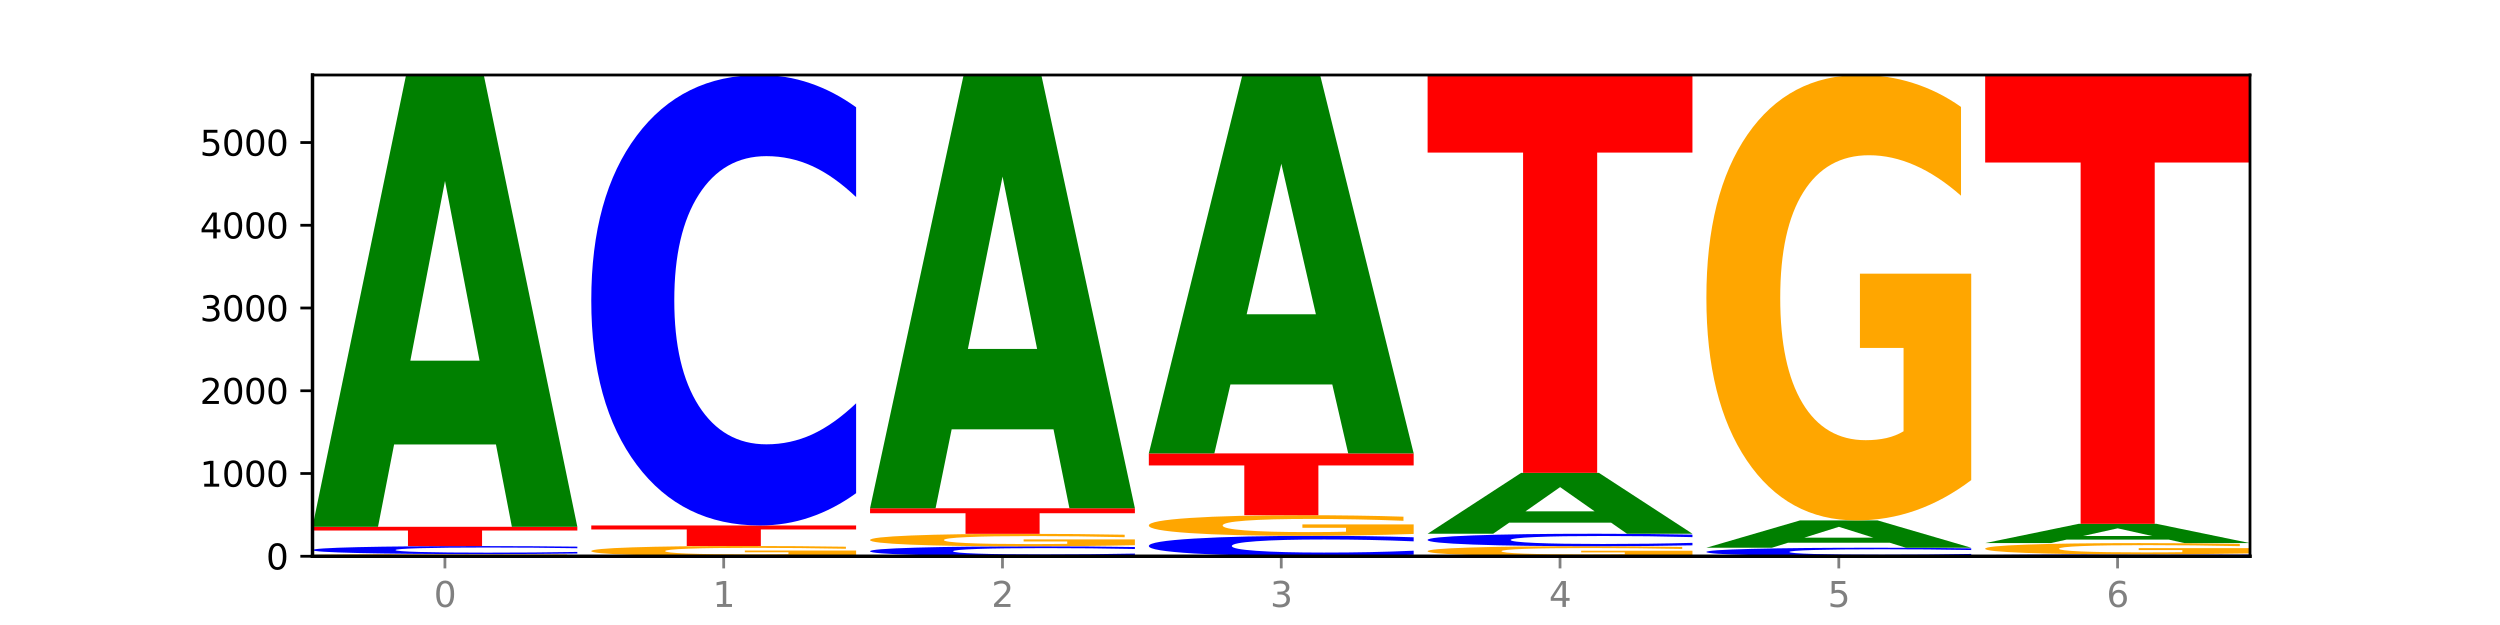
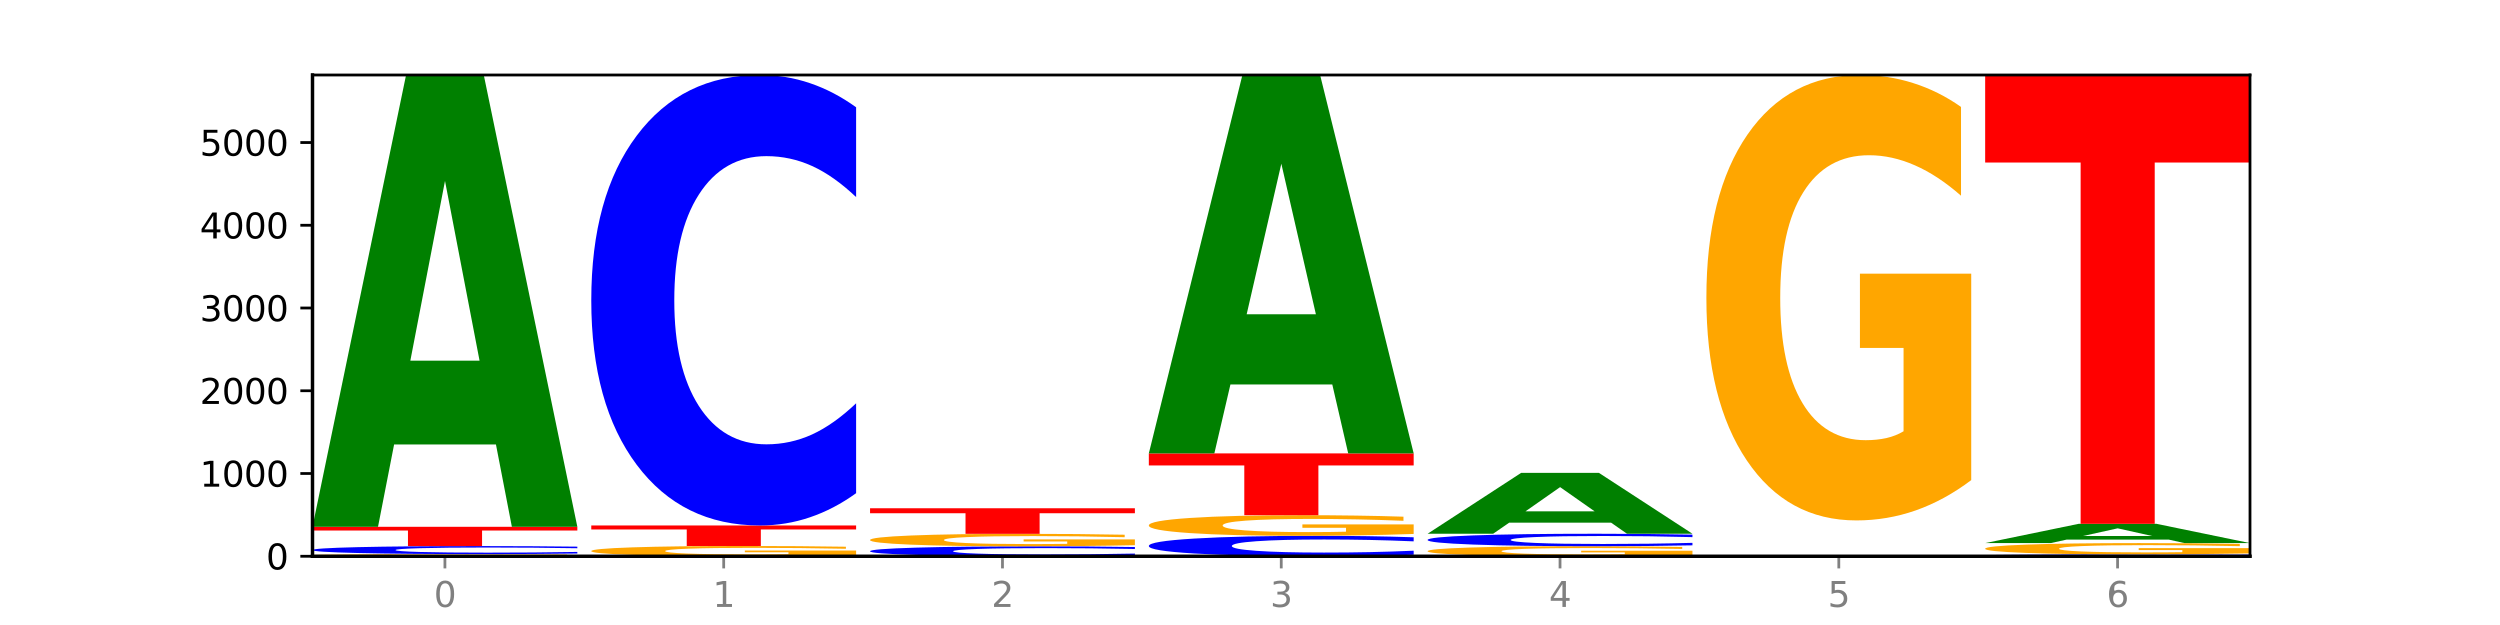
<svg xmlns="http://www.w3.org/2000/svg" xmlns:xlink="http://www.w3.org/1999/xlink" width="720pt" height="180pt" viewBox="0 0 720 180" version="1.1">
  <defs>
    <style type="text/css">*{stroke-linejoin: round; stroke-linecap: butt}</style>
  </defs>
  <g id="figure_1">
    <g id="patch_1">
      <path d="M 0 180  L 720 180  L 720 0  L 0 0  z " style="fill: #ffffff" />
    </g>
    <g id="axes_1">
      <g id="patch_2">
        <path d="M 90 160.2  L 648 160.2  L 648 21.6  L 90 21.6  z " style="fill: #ffffff" />
      </g>
      <g id="line2d_1">
-         <path d="M 90 160.2  L 648 160.2  " clip-path="url(#pf6de9bf3bd)" style="fill: none; stroke: #000000; stroke-width: 0.5; stroke-linecap: square" />
-       </g>
+         </g>
      <g id="patch_3">
        <path d="M 166.273 160.144  Q 158.581 160.172 150.308 160.186  Q 142.034 160.2 133.214 160.2  Q 113.282 160.2 101.641 160.117  Q 90 160.033 90 159.89  Q 90 159.746 101.846 159.663  Q 113.709 159.58 134.342 159.58  Q 142.291 159.58 149.573 159.592  Q 156.872 159.603 163.333 159.625  L 163.333 159.748  Q 156.667 159.72 150.068 159.706  Q 143.47 159.692 136.838 159.692  Q 124.564 159.692 117.914 159.743  Q 111.265 159.795 111.265 159.89  Q 111.265 159.985 117.675 160.037  Q 124.085 160.088 135.88 160.088  Q 139.094 160.088 141.846 160.085  Q 144.598 160.082 146.786 160.076  L 146.786 159.96  L 134.222 159.96  L 134.222 159.857  L 166.273 159.857  L 166.273 160.144  z " clip-path="url(#pf6de9bf3bd)" style="fill: #ffa600" />
      </g>
      <g id="patch_4">
        <path d="M 166.273 159.415  Q 159.893 159.497 152.994 159.538  Q 146.095 159.58 138.581 159.58  Q 116.174 159.58 103.087 159.269  Q 90 158.958 90 158.425  Q 90 157.891 103.087 157.58  Q 116.174 157.269 138.581 157.269  Q 146.095 157.269 152.994 157.311  Q 159.893 157.352 166.273 157.435  L 166.273 157.895  Q 159.836 157.786 153.59 157.736  Q 147.344 157.685 140.445 157.685  Q 128.069 157.685 120.978 157.882  Q 113.906 158.079 113.906 158.425  Q 113.906 158.77 120.978 158.967  Q 128.069 159.164 140.445 159.164  Q 147.344 159.164 153.59 159.113  Q 159.836 159.062 166.273 158.953  L 166.273 159.415  z " clip-path="url(#pf6de9bf3bd)" style="fill: #0000ff" />
      </g>
      <g id="patch_5">
        <path d="M 90 151.716  L 166.273 151.716  L 166.273 152.799  L 138.833 152.799  L 138.833 157.269  L 117.494 157.269  L 117.494 152.799  L 90 152.799  L 90 151.716  z " clip-path="url(#pf6de9bf3bd)" style="fill: #ff0000" />
      </g>
      <g id="patch_6">
        <path d="M 142.835 128.013  L 113.501 128.013  L 108.87 151.716  L 90 151.716  L 116.948 21.6  L 139.326 21.6  L 166.273 151.716  L 147.419 151.716  L 142.835 128.013  z M 118.18 103.864  L 138.109 103.864  L 128.16 52.107  L 118.18 103.864  z " clip-path="url(#pf6de9bf3bd)" style="fill: #008000" />
      </g>
      <g id="patch_7">
        <path d="M 246.561 159.933  Q 238.869 160.066 230.595 160.133  Q 222.322 160.2 213.501 160.2  Q 193.57 160.2 181.929 159.802  Q 170.288 159.404 170.288 158.723  Q 170.288 158.035 182.134 157.64  Q 193.997 157.245 214.63 157.245  Q 222.578 157.245 229.86 157.299  Q 237.159 157.352 243.621 157.457  L 243.621 158.046  Q 236.954 157.911 230.356 157.844  Q 223.758 157.777 217.125 157.777  Q 204.852 157.777 198.202 158.023  Q 191.553 158.267 191.553 158.723  Q 191.553 159.175 197.963 159.422  Q 204.373 159.668 216.168 159.668  Q 219.382 159.668 222.134 159.654  Q 224.886 159.639 227.074 159.609  L 227.074 159.055  L 214.51 159.055  L 214.51 158.563  L 246.561 158.563  L 246.561 159.933  z " clip-path="url(#pf6de9bf3bd)" style="fill: #ffa600" />
      </g>
      <g id="patch_8">
        <path d="M 170.288 151.335  L 246.561 151.335  L 246.561 152.488  L 219.12 152.488  L 219.12 157.245  L 197.782 157.245  L 197.782 152.488  L 170.288 152.488  L 170.288 151.335  z " clip-path="url(#pf6de9bf3bd)" style="fill: #ff0000" />
      </g>
      <g id="patch_9">
        <path d="M 246.561 142.036  Q 240.181 146.645 233.282 148.977  Q 226.383 151.335 218.869 151.335  Q 196.462 151.335 183.375 133.862  Q 170.288 116.389 170.288 86.508  Q 170.288 56.519 183.375 39.073  Q 196.462 21.6 218.869 21.6  Q 226.383 21.6 233.282 23.958  Q 240.181 26.29 246.561 30.899  L 246.561 56.761  Q 240.123 50.65 233.878 47.81  Q 227.632 44.969 220.733 44.969  Q 208.357 44.969 201.266 56.037  Q 194.194 67.078 194.194 86.508  Q 194.194 105.857 201.266 116.925  Q 208.357 127.966 220.733 127.966  Q 227.632 127.966 233.878 125.125  Q 240.123 122.258 246.561 116.148  L 246.561 142.036  z " clip-path="url(#pf6de9bf3bd)" style="fill: #0000ff" />
      </g>
      <g id="patch_10">
        <path d="M 326.849 159.995  Q 320.469 160.097 313.57 160.148  Q 306.671 160.2 299.157 160.2  Q 276.749 160.2 263.663 159.815  Q 250.576 159.43 250.576 158.771  Q 250.576 158.11 263.663 157.725  Q 276.749 157.34 299.157 157.34  Q 306.671 157.34 313.57 157.392  Q 320.469 157.444 326.849 157.545  L 326.849 158.115  Q 320.411 157.981 314.166 157.918  Q 307.92 157.855 301.021 157.855  Q 288.645 157.855 281.554 158.099  Q 274.482 158.343 274.482 158.771  Q 274.482 159.198 281.554 159.442  Q 288.645 159.685 301.021 159.685  Q 307.92 159.685 314.166 159.622  Q 320.411 159.559 326.849 159.424  L 326.849 159.995  z " clip-path="url(#pf6de9bf3bd)" style="fill: #0000ff" />
      </g>
      <g id="patch_11">
        <path d="M 326.849 157.015  Q 319.157 157.178 310.883 157.259  Q 302.61 157.34 293.789 157.34  Q 273.858 157.34 262.217 156.856  Q 250.576 156.371 250.576 155.542  Q 250.576 154.704 262.422 154.223  Q 274.285 153.742 294.917 153.742  Q 302.866 153.742 310.148 153.807  Q 317.447 153.872 323.909 154  L 323.909 154.717  Q 317.242 154.553 310.644 154.472  Q 304.046 154.39 297.413 154.39  Q 285.14 154.39 278.49 154.689  Q 271.84 154.987 271.84 155.542  Q 271.84 156.092 278.251 156.393  Q 284.661 156.692 296.456 156.692  Q 299.669 156.692 302.422 156.675  Q 305.174 156.657 307.362 156.62  L 307.362 155.947  L 294.798 155.947  L 294.798 155.347  L 326.849 155.347  L 326.849 157.015  z " clip-path="url(#pf6de9bf3bd)" style="fill: #ffa600" />
      </g>
      <g id="patch_12">
        <path d="M 250.576 146.378  L 326.849 146.378  L 326.849 147.814  L 299.408 147.814  L 299.408 153.742  L 278.069 153.742  L 278.069 147.814  L 250.576 147.814  L 250.576 146.378  z " clip-path="url(#pf6de9bf3bd)" style="fill: #ff0000" />
      </g>
      <g id="patch_13">
-         <path d="M 303.41 123.647  L 274.077 123.647  L 269.445 146.378  L 250.576 146.378  L 277.523 21.6  L 299.901 21.6  L 326.849 146.378  L 307.995 146.378  L 303.41 123.647  z M 278.755 100.489  L 298.685 100.489  L 288.736 50.856  L 278.755 100.489  z " clip-path="url(#pf6de9bf3bd)" style="fill: #008000" />
-       </g>
+         </g>
      <g id="patch_14">
        <path d="M 407.137 159.778  Q 400.757 159.987 393.858 160.093  Q 386.959 160.2 379.445 160.2  Q 357.037 160.2 343.95 159.407  Q 330.863 158.614 330.863 157.259  Q 330.863 155.898 343.95 155.107  Q 357.037 154.314 379.445 154.314  Q 386.959 154.314 393.858 154.421  Q 400.757 154.527 407.137 154.736  L 407.137 155.909  Q 400.699 155.632 394.453 155.503  Q 388.208 155.374 381.309 155.374  Q 368.933 155.374 361.842 155.876  Q 354.77 156.377 354.77 157.259  Q 354.77 158.137 361.842 158.639  Q 368.933 159.14 381.309 159.14  Q 388.208 159.14 394.453 159.011  Q 400.699 158.881 407.137 158.604  L 407.137 159.778  z " clip-path="url(#pf6de9bf3bd)" style="fill: #0000ff" />
      </g>
      <g id="patch_15">
        <path d="M 407.137 153.777  Q 399.444 154.045 391.171 154.18  Q 382.897 154.314 374.077 154.314  Q 354.145 154.314 342.504 153.515  Q 330.863 152.715 330.863 151.349  Q 330.863 149.966 342.709 149.173  Q 354.573 148.38 375.205 148.38  Q 383.154 148.38 390.436 148.488  Q 397.735 148.594 404.197 148.805  L 404.197 149.988  Q 397.53 149.717 390.932 149.584  Q 384.333 149.449 377.701 149.449  Q 365.427 149.449 358.778 149.942  Q 352.128 150.433 352.128 151.349  Q 352.128 152.256 358.538 152.751  Q 364.949 153.245 376.744 153.245  Q 379.957 153.245 382.709 153.217  Q 385.462 153.187 387.65 153.126  L 387.65 152.016  L 375.085 152.016  L 375.085 151.026  L 407.137 151.026  L 407.137 153.777  z " clip-path="url(#pf6de9bf3bd)" style="fill: #ffa600" />
      </g>
      <g id="patch_16">
        <path d="M 330.863 130.578  L 407.137 130.578  L 407.137 134.05  L 379.696 134.05  L 379.696 148.38  L 358.357 148.38  L 358.357 134.05  L 330.863 134.05  L 330.863 130.578  z " clip-path="url(#pf6de9bf3bd)" style="fill: #ff0000" />
      </g>
      <g id="patch_17">
        <path d="M 383.698 110.726  L 354.364 110.726  L 349.733 130.578  L 330.863 130.578  L 357.811 21.6  L 380.189 21.6  L 407.137 130.578  L 388.283 130.578  L 383.698 110.726  z M 359.043 90.5  L 378.973 90.5  L 369.023 47.151  L 359.043 90.5  z " clip-path="url(#pf6de9bf3bd)" style="fill: #008000" />
      </g>
      <g id="patch_18">
        <path d="M 487.424 159.939  Q 479.732 160.07 471.459 160.135  Q 463.185 160.2 454.365 160.2  Q 434.433 160.2 422.792 159.812  Q 411.151 159.423 411.151 158.759  Q 411.151 158.087 422.997 157.702  Q 434.86 157.316 455.493 157.316  Q 463.442 157.316 470.724 157.369  Q 478.023 157.421 484.484 157.523  L 484.484 158.098  Q 477.818 157.966 471.219 157.901  Q 464.621 157.836 457.989 157.836  Q 445.715 157.836 439.066 158.075  Q 432.416 158.314 432.416 158.759  Q 432.416 159.2 438.826 159.441  Q 445.236 159.681 457.031 159.681  Q 460.245 159.681 462.997 159.667  Q 465.749 159.653 467.937 159.623  L 467.937 159.083  L 455.373 159.083  L 455.373 158.602  L 487.424 158.602  L 487.424 159.939  z " clip-path="url(#pf6de9bf3bd)" style="fill: #ffa600" />
      </g>
      <g id="patch_19">
        <path d="M 487.424 157.059  Q 481.044 157.186 474.145 157.251  Q 467.246 157.316 459.732 157.316  Q 437.325 157.316 424.238 156.832  Q 411.151 156.347 411.151 155.518  Q 411.151 154.687 424.238 154.203  Q 437.325 153.718 459.732 153.718  Q 467.246 153.718 474.145 153.783  Q 481.044 153.848 487.424 153.976  L 487.424 154.693  Q 480.987 154.524 474.741 154.445  Q 468.495 154.366 461.596 154.366  Q 449.221 154.366 442.129 154.673  Q 435.057 154.979 435.057 155.518  Q 435.057 156.055 442.129 156.362  Q 449.221 156.668 461.596 156.668  Q 468.495 156.668 474.741 156.589  Q 480.987 156.51 487.424 156.34  L 487.424 157.059  z " clip-path="url(#pf6de9bf3bd)" style="fill: #0000ff" />
      </g>
      <g id="patch_20">
        <path d="M 463.986 150.523  L 434.652 150.523  L 430.021 153.718  L 411.151 153.718  L 438.099 136.179  L 460.477 136.179  L 487.424 153.718  L 468.571 153.718  L 463.986 150.523  z M 439.331 147.268  L 459.261 147.268  L 449.311 140.291  L 439.331 147.268  z " clip-path="url(#pf6de9bf3bd)" style="fill: #008000" />
      </g>
      <g id="patch_21">
-         <path d="M 411.151 21.6  L 487.424 21.6  L 487.424 43.946  L 459.984 43.946  L 459.984 136.179  L 438.645 136.179  L 438.645 43.946  L 411.151 43.946  L 411.151 21.6  z " clip-path="url(#pf6de9bf3bd)" style="fill: #ff0000" />
-       </g>
+         </g>
      <g id="patch_22">
-         <path d="M 567.712 160.024  Q 561.332 160.111 554.433 160.155  Q 547.534 160.2 540.02 160.2  Q 517.613 160.2 504.526 159.869  Q 491.439 159.539 491.439 158.973  Q 491.439 158.406 504.526 158.076  Q 517.613 157.745 540.02 157.745  Q 547.534 157.745 554.433 157.79  Q 561.332 157.834 567.712 157.921  L 567.712 158.411  Q 561.274 158.295 555.029 158.241  Q 548.783 158.188 541.884 158.188  Q 529.508 158.188 522.417 158.397  Q 515.345 158.606 515.345 158.973  Q 515.345 159.34 522.417 159.549  Q 529.508 159.758 541.884 159.758  Q 548.783 159.758 555.029 159.704  Q 561.274 159.65 567.712 159.534  L 567.712 160.024  z " clip-path="url(#pf6de9bf3bd)" style="fill: #0000ff" />
-       </g>
+         </g>
      <g id="patch_23">
-         <path d="M 544.273 156.313  L 514.94 156.313  L 510.308 157.745  L 491.439 157.745  L 518.386 149.881  L 540.765 149.881  L 567.712 157.745  L 548.858 157.745  L 544.273 156.313  z M 519.618 154.853  L 539.548 154.853  L 529.599 151.725  L 519.618 154.853  z " clip-path="url(#pf6de9bf3bd)" style="fill: #008000" />
-       </g>
+         </g>
      <g id="patch_24">
        <path d="M 567.712 138.275  Q 560.02 144.078 551.746 146.993  Q 543.473 149.881 534.652 149.881  Q 514.721 149.881 503.08 132.604  Q 491.439 115.327 491.439 85.78  Q 491.439 55.89 503.285 38.745  Q 515.148 21.6 535.781 21.6  Q 543.729 21.6 551.011 23.932  Q 558.311 26.237 564.772 30.795  L 564.772 56.367  Q 558.105 50.51 551.507 47.622  Q 544.909 44.707 538.276 44.707  Q 526.003 44.707 519.353 55.36  Q 512.704 65.986 512.704 85.78  Q 512.704 105.39 519.114 116.095  Q 525.524 126.774 537.319 126.774  Q 540.533 126.774 543.285 126.165  Q 546.037 125.529 548.225 124.204  L 548.225 100.196  L 535.661 100.196  L 535.661 78.811  L 567.712 78.811  L 567.712 138.275  z " clip-path="url(#pf6de9bf3bd)" style="fill: #ffa600" />
      </g>
      <g id="patch_25">
        <path d="M 648 160.162  Q 641.62 160.181 634.721 160.19  Q 627.822 160.2 620.308 160.2  Q 597.901 160.2 584.814 160.129  Q 571.727 160.059 571.727 159.938  Q 571.727 159.817 584.814 159.746  Q 597.901 159.676 620.308 159.676  Q 627.822 159.676 634.721 159.685  Q 641.62 159.695 648 159.713  L 648 159.818  Q 641.562 159.793 635.317 159.782  Q 629.071 159.77 622.172 159.77  Q 609.796 159.77 602.705 159.815  Q 595.633 159.86 595.633 159.938  Q 595.633 160.016 602.705 160.061  Q 609.796 160.106 622.172 160.106  Q 629.071 160.106 635.317 160.094  Q 641.562 160.082 648 160.058  L 648 160.162  z " clip-path="url(#pf6de9bf3bd)" style="fill: #0000ff" />
      </g>
      <g id="patch_26">
        <path d="M 648 159.38  Q 640.308 159.528 632.034 159.602  Q 623.761 159.676 614.94 159.676  Q 595.009 159.676 583.368 159.236  Q 571.727 158.796 571.727 158.044  Q 571.727 157.284 583.573 156.847  Q 595.436 156.411 616.068 156.411  Q 624.017 156.411 631.299 156.47  Q 638.598 156.529 645.06 156.645  L 645.06 157.296  Q 638.393 157.147 631.795 157.073  Q 625.197 156.999 618.564 156.999  Q 606.291 156.999 599.641 157.27  Q 592.992 157.541 592.992 158.044  Q 592.992 158.543 599.402 158.816  Q 605.812 159.088 617.607 159.088  Q 620.821 159.088 623.573 159.072  Q 626.325 159.056 628.513 159.022  L 628.513 158.411  L 615.949 158.411  L 615.949 157.867  L 648 157.867  L 648 159.38  z " clip-path="url(#pf6de9bf3bd)" style="fill: #ffa600" />
      </g>
      <g id="patch_27">
        <path d="M 624.561 155.399  L 595.228 155.399  L 590.596 156.411  L 571.727 156.411  L 598.674 150.858  L 621.052 150.858  L 648 156.411  L 629.146 156.411  L 624.561 155.399  z M 599.906 154.369  L 619.836 154.369  L 609.887 152.16  L 599.906 154.369  z " clip-path="url(#pf6de9bf3bd)" style="fill: #008000" />
      </g>
      <g id="patch_28">
        <path d="M 571.727 21.6  L 648 21.6  L 648 46.809  L 620.559 46.809  L 620.559 150.858  L 599.221 150.858  L 599.221 46.809  L 571.727 46.809  L 571.727 21.6  z " clip-path="url(#pf6de9bf3bd)" style="fill: #ff0000" />
      </g>
      <g id="matplotlib.axis_1">
        <g id="xtick_1">
          <g id="line2d_2">
            <defs>
              <path id="meda2636026" d="M 0 0  L 0 3.5  " style="stroke: #808080; stroke-width: 0.8" />
            </defs>
            <g>
              <use xlink:href="#meda2636026" x="128.137" y="160.2" style="fill: #808080; stroke: #808080; stroke-width: 0.8" />
            </g>
          </g>
          <g id="text_1">
            <g style="fill: #808080" transform="translate(124.955 174.798) scale(0.1 -0.1)">
              <defs>
                <path id="DejaVuSans-30" d="M 2034 4250  Q 1547 4250 1301 3770  Q 1056 3291 1056 2328  Q 1056 1369 1301 889  Q 1547 409 2034 409  Q 2525 409 2770 889  Q 3016 1369 3016 2328  Q 3016 3291 2770 3770  Q 2525 4250 2034 4250  z M 2034 4750  Q 2819 4750 3233 4129  Q 3647 3509 3647 2328  Q 3647 1150 3233 529  Q 2819 -91 2034 -91  Q 1250 -91 836 529  Q 422 1150 422 2328  Q 422 3509 836 4129  Q 1250 4750 2034 4750  z " transform="scale(0.016)" />
              </defs>
              <use xlink:href="#DejaVuSans-30" />
            </g>
          </g>
        </g>
        <g id="xtick_2">
          <g id="line2d_3">
            <g>
              <use xlink:href="#meda2636026" x="208.424" y="160.2" style="fill: #808080; stroke: #808080; stroke-width: 0.8" />
            </g>
          </g>
          <g id="text_2">
            <g style="fill: #808080" transform="translate(205.243 174.798) scale(0.1 -0.1)">
              <defs>
                <path id="DejaVuSans-31" d="M 794 531  L 1825 531  L 1825 4091  L 703 3866  L 703 4441  L 1819 4666  L 2450 4666  L 2450 531  L 3481 531  L 3481 0  L 794 0  L 794 531  z " transform="scale(0.016)" />
              </defs>
              <use xlink:href="#DejaVuSans-31" />
            </g>
          </g>
        </g>
        <g id="xtick_3">
          <g id="line2d_4">
            <g>
              <use xlink:href="#meda2636026" x="288.712" y="160.2" style="fill: #808080; stroke: #808080; stroke-width: 0.8" />
            </g>
          </g>
          <g id="text_3">
            <g style="fill: #808080" transform="translate(285.531 174.798) scale(0.1 -0.1)">
              <defs>
                <path id="DejaVuSans-32" d="M 1228 531  L 3431 531  L 3431 0  L 469 0  L 469 531  Q 828 903 1448 1529  Q 2069 2156 2228 2338  Q 2531 2678 2651 2914  Q 2772 3150 2772 3378  Q 2772 3750 2511 3984  Q 2250 4219 1831 4219  Q 1534 4219 1204 4116  Q 875 4013 500 3803  L 500 4441  Q 881 4594 1212 4672  Q 1544 4750 1819 4750  Q 2544 4750 2975 4387  Q 3406 4025 3406 3419  Q 3406 3131 3298 2873  Q 3191 2616 2906 2266  Q 2828 2175 2409 1742  Q 1991 1309 1228 531  z " transform="scale(0.016)" />
              </defs>
              <use xlink:href="#DejaVuSans-32" />
            </g>
          </g>
        </g>
        <g id="xtick_4">
          <g id="line2d_5">
            <g>
              <use xlink:href="#meda2636026" x="369" y="160.2" style="fill: #808080; stroke: #808080; stroke-width: 0.8" />
            </g>
          </g>
          <g id="text_4">
            <g style="fill: #808080" transform="translate(365.819 174.798) scale(0.1 -0.1)">
              <defs>
                <path id="DejaVuSans-33" d="M 2597 2516  Q 3050 2419 3304 2112  Q 3559 1806 3559 1356  Q 3559 666 3084 287  Q 2609 -91 1734 -91  Q 1441 -91 1130 -33  Q 819 25 488 141  L 488 750  Q 750 597 1062 519  Q 1375 441 1716 441  Q 2309 441 2620 675  Q 2931 909 2931 1356  Q 2931 1769 2642 2001  Q 2353 2234 1838 2234  L 1294 2234  L 1294 2753  L 1863 2753  Q 2328 2753 2575 2939  Q 2822 3125 2822 3475  Q 2822 3834 2567 4026  Q 2313 4219 1838 4219  Q 1578 4219 1281 4162  Q 984 4106 628 3988  L 628 4550  Q 988 4650 1302 4700  Q 1616 4750 1894 4750  Q 2613 4750 3031 4423  Q 3450 4097 3450 3541  Q 3450 3153 3228 2886  Q 3006 2619 2597 2516  z " transform="scale(0.016)" />
              </defs>
              <use xlink:href="#DejaVuSans-33" />
            </g>
          </g>
        </g>
        <g id="xtick_5">
          <g id="line2d_6">
            <g>
              <use xlink:href="#meda2636026" x="449.288" y="160.2" style="fill: #808080; stroke: #808080; stroke-width: 0.8" />
            </g>
          </g>
          <g id="text_5">
            <g style="fill: #808080" transform="translate(446.107 174.798) scale(0.1 -0.1)">
              <defs>
                <path id="DejaVuSans-34" d="M 2419 4116  L 825 1625  L 2419 1625  L 2419 4116  z M 2253 4666  L 3047 4666  L 3047 1625  L 3713 1625  L 3713 1100  L 3047 1100  L 3047 0  L 2419 0  L 2419 1100  L 313 1100  L 313 1709  L 2253 4666  z " transform="scale(0.016)" />
              </defs>
              <use xlink:href="#DejaVuSans-34" />
            </g>
          </g>
        </g>
        <g id="xtick_6">
          <g id="line2d_7">
            <g>
              <use xlink:href="#meda2636026" x="529.576" y="160.2" style="fill: #808080; stroke: #808080; stroke-width: 0.8" />
            </g>
          </g>
          <g id="text_6">
            <g style="fill: #808080" transform="translate(526.394 174.798) scale(0.1 -0.1)">
              <defs>
                <path id="DejaVuSans-35" d="M 691 4666  L 3169 4666  L 3169 4134  L 1269 4134  L 1269 2991  Q 1406 3038 1543 3061  Q 1681 3084 1819 3084  Q 2600 3084 3056 2656  Q 3513 2228 3513 1497  Q 3513 744 3044 326  Q 2575 -91 1722 -91  Q 1428 -91 1123 -41  Q 819 9 494 109  L 494 744  Q 775 591 1075 516  Q 1375 441 1709 441  Q 2250 441 2565 725  Q 2881 1009 2881 1497  Q 2881 1984 2565 2268  Q 2250 2553 1709 2553  Q 1456 2553 1204 2497  Q 953 2441 691 2322  L 691 4666  z " transform="scale(0.016)" />
              </defs>
              <use xlink:href="#DejaVuSans-35" />
            </g>
          </g>
        </g>
        <g id="xtick_7">
          <g id="line2d_8">
            <g>
              <use xlink:href="#meda2636026" x="609.863" y="160.2" style="fill: #808080; stroke: #808080; stroke-width: 0.8" />
            </g>
          </g>
          <g id="text_7">
            <g style="fill: #808080" transform="translate(606.682 174.798) scale(0.1 -0.1)">
              <defs>
-                 <path id="DejaVuSans-36" d="M 2113 2584  Q 1688 2584 1439 2293  Q 1191 2003 1191 1497  Q 1191 994 1439 701  Q 1688 409 2113 409  Q 2538 409 2786 701  Q 3034 994 3034 1497  Q 3034 2003 2786 2293  Q 2538 2584 2113 2584  z M 3366 4563  L 3366 3988  Q 3128 4100 2886 4159  Q 2644 4219 2406 4219  Q 1781 4219 1451 3797  Q 1122 3375 1075 2522  Q 1259 2794 1537 2939  Q 1816 3084 2150 3084  Q 2853 3084 3261 2657  Q 3669 2231 3669 1497  Q 3669 778 3244 343  Q 2819 -91 2113 -91  Q 1303 -91 875 529  Q 447 1150 447 2328  Q 447 3434 972 4092  Q 1497 4750 2381 4750  Q 2619 4750 2861 4703  Q 3103 4656 3366 4563  z " transform="scale(0.016)" />
+                 <path id="DejaVuSans-36" d="M 2113 2584  Q 1688 2584 1439 2293  Q 1191 2003 1191 1497  Q 1191 994 1439 701  Q 1688 409 2113 409  Q 2538 409 2786 701  Q 3034 994 3034 1497  Q 3034 2003 2786 2293  Q 2538 2584 2113 2584  z M 3366 4563  L 3366 3988  Q 3128 4100 2886 4159  Q 2644 4219 2406 4219  Q 1781 4219 1451 3797  Q 1259 2794 1537 2939  Q 1816 3084 2150 3084  Q 2853 3084 3261 2657  Q 3669 2231 3669 1497  Q 3669 778 3244 343  Q 2819 -91 2113 -91  Q 1303 -91 875 529  Q 447 1150 447 2328  Q 447 3434 972 4092  Q 1497 4750 2381 4750  Q 2619 4750 2861 4703  Q 3103 4656 3366 4563  z " transform="scale(0.016)" />
              </defs>
              <use xlink:href="#DejaVuSans-36" />
            </g>
          </g>
        </g>
      </g>
      <g id="matplotlib.axis_2">
        <g id="ytick_1">
          <g id="line2d_9">
            <defs>
              <path id="m6a1bf081c3" d="M 0 0  L -3.5 0  " style="stroke: #000000; stroke-width: 0.8" />
            </defs>
            <g>
              <use xlink:href="#m6a1bf081c3" x="90" y="160.2" style="stroke: #000000; stroke-width: 0.8" />
            </g>
          </g>
          <g id="text_8">
            <g transform="translate(76.638 163.999) scale(0.1 -0.1)">
              <use xlink:href="#DejaVuSans-30" />
            </g>
          </g>
        </g>
        <g id="ytick_2">
          <g id="line2d_10">
            <g>
              <use xlink:href="#m6a1bf081c3" x="90" y="136.369" style="stroke: #000000; stroke-width: 0.8" />
            </g>
          </g>
          <g id="text_9">
            <g transform="translate(57.55 140.168) scale(0.1 -0.1)">
              <use xlink:href="#DejaVuSans-31" />
              <use xlink:href="#DejaVuSans-30" x="63.623" />
              <use xlink:href="#DejaVuSans-30" x="127.246" />
              <use xlink:href="#DejaVuSans-30" x="190.869" />
            </g>
          </g>
        </g>
        <g id="ytick_3">
          <g id="line2d_11">
            <g>
              <use xlink:href="#m6a1bf081c3" x="90" y="112.538" style="stroke: #000000; stroke-width: 0.8" />
            </g>
          </g>
          <g id="text_10">
            <g transform="translate(57.55 116.338) scale(0.1 -0.1)">
              <use xlink:href="#DejaVuSans-32" />
              <use xlink:href="#DejaVuSans-30" x="63.623" />
              <use xlink:href="#DejaVuSans-30" x="127.246" />
              <use xlink:href="#DejaVuSans-30" x="190.869" />
            </g>
          </g>
        </g>
        <g id="ytick_4">
          <g id="line2d_12">
            <g>
              <use xlink:href="#m6a1bf081c3" x="90" y="88.708" style="stroke: #000000; stroke-width: 0.8" />
            </g>
          </g>
          <g id="text_11">
            <g transform="translate(57.55 92.507) scale(0.1 -0.1)">
              <use xlink:href="#DejaVuSans-33" />
              <use xlink:href="#DejaVuSans-30" x="63.623" />
              <use xlink:href="#DejaVuSans-30" x="127.246" />
              <use xlink:href="#DejaVuSans-30" x="190.869" />
            </g>
          </g>
        </g>
        <g id="ytick_5">
          <g id="line2d_13">
            <g>
              <use xlink:href="#m6a1bf081c3" x="90" y="64.877" style="stroke: #000000; stroke-width: 0.8" />
            </g>
          </g>
          <g id="text_12">
            <g transform="translate(57.55 68.676) scale(0.1 -0.1)">
              <use xlink:href="#DejaVuSans-34" />
              <use xlink:href="#DejaVuSans-30" x="63.623" />
              <use xlink:href="#DejaVuSans-30" x="127.246" />
              <use xlink:href="#DejaVuSans-30" x="190.869" />
            </g>
          </g>
        </g>
        <g id="ytick_6">
          <g id="line2d_14">
            <g>
              <use xlink:href="#m6a1bf081c3" x="90" y="41.046" style="stroke: #000000; stroke-width: 0.8" />
            </g>
          </g>
          <g id="text_13">
            <g transform="translate(57.55 44.845) scale(0.1 -0.1)">
              <use xlink:href="#DejaVuSans-35" />
              <use xlink:href="#DejaVuSans-30" x="63.623" />
              <use xlink:href="#DejaVuSans-30" x="127.246" />
              <use xlink:href="#DejaVuSans-30" x="190.869" />
            </g>
          </g>
        </g>
      </g>
      <g id="patch_29">
        <path d="M 90 160.2  L 90 21.6  " style="fill: none; stroke: #000000; stroke-linejoin: miter; stroke-linecap: square" />
      </g>
      <g id="patch_30">
        <path d="M 648 160.2  L 648 21.6  " style="fill: none; stroke: #000000; stroke-width: 0.8; stroke-linejoin: miter; stroke-linecap: square" />
      </g>
      <g id="patch_31">
        <path d="M 90 160.2  L 648 160.2  " style="fill: none; stroke: #000000; stroke-linejoin: miter; stroke-linecap: square" />
      </g>
      <g id="patch_32">
        <path d="M 90 21.6  L 648 21.6  " style="fill: none; stroke: #000000; stroke-width: 0.8; stroke-linejoin: miter; stroke-linecap: square" />
      </g>
    </g>
  </g>
  <defs>
    <clipPath id="pf6de9bf3bd">
      <rect x="90" y="21.6" width="558" height="138.6" />
    </clipPath>
  </defs>
</svg>